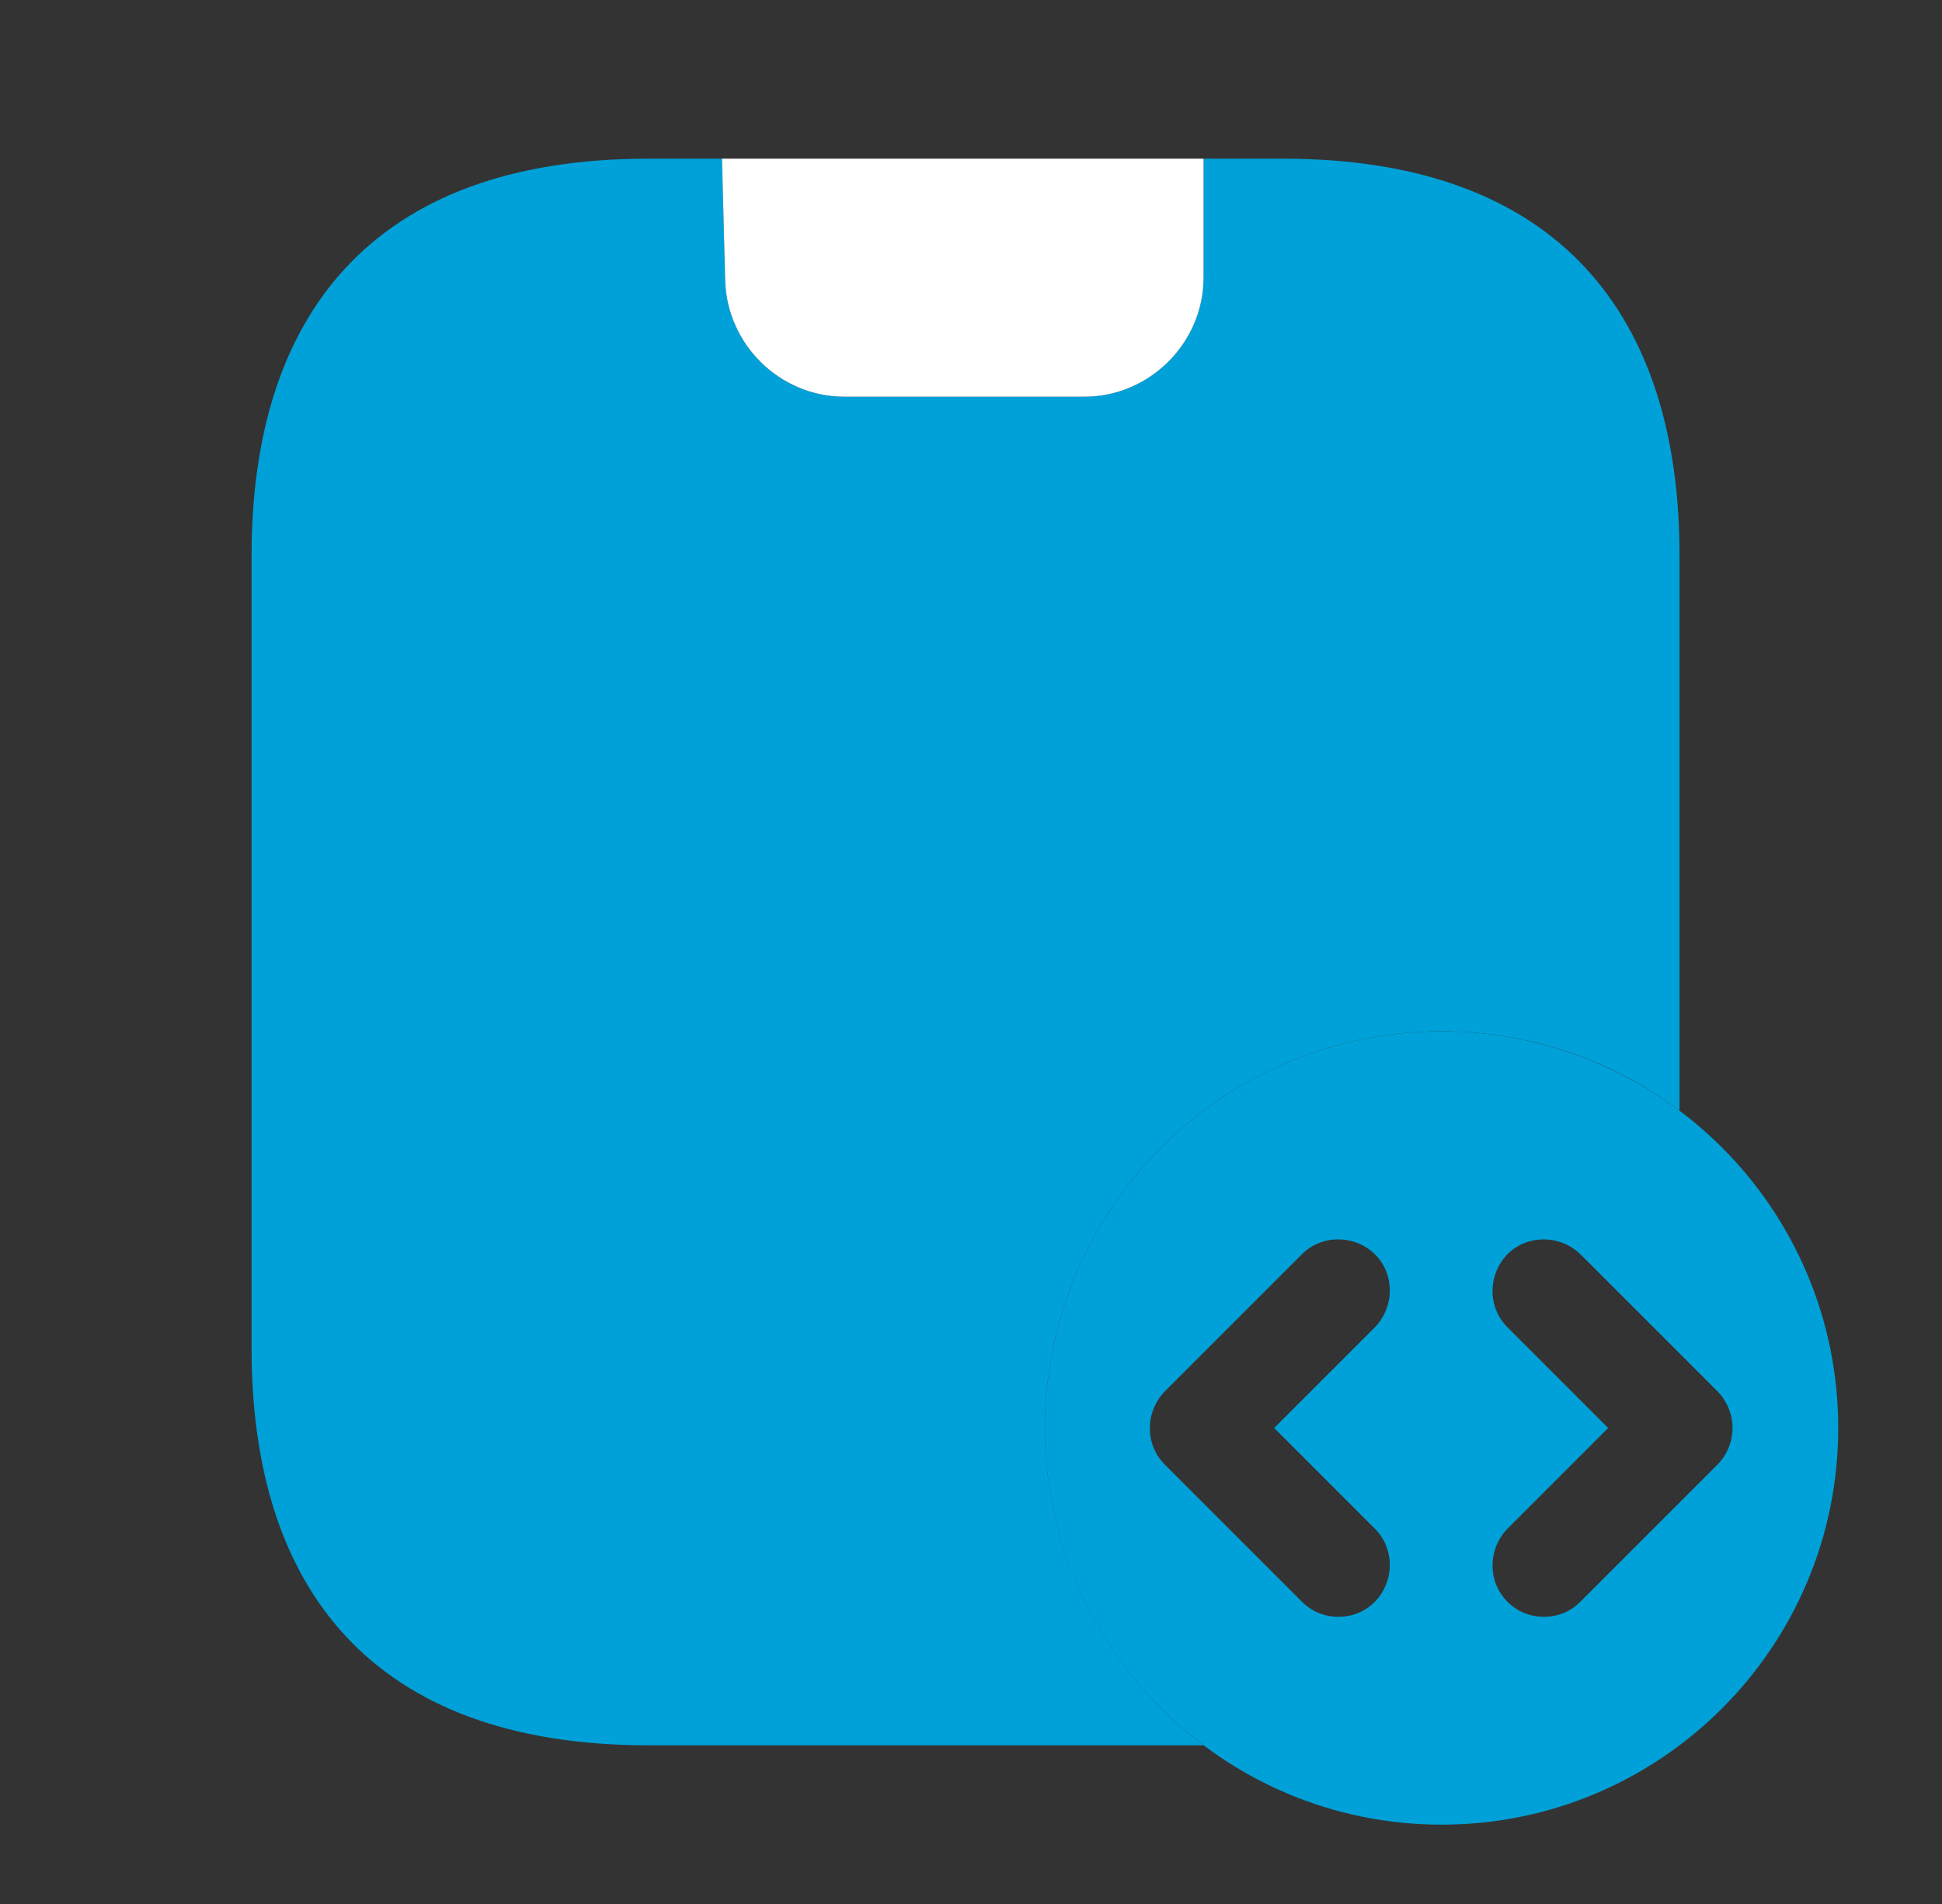
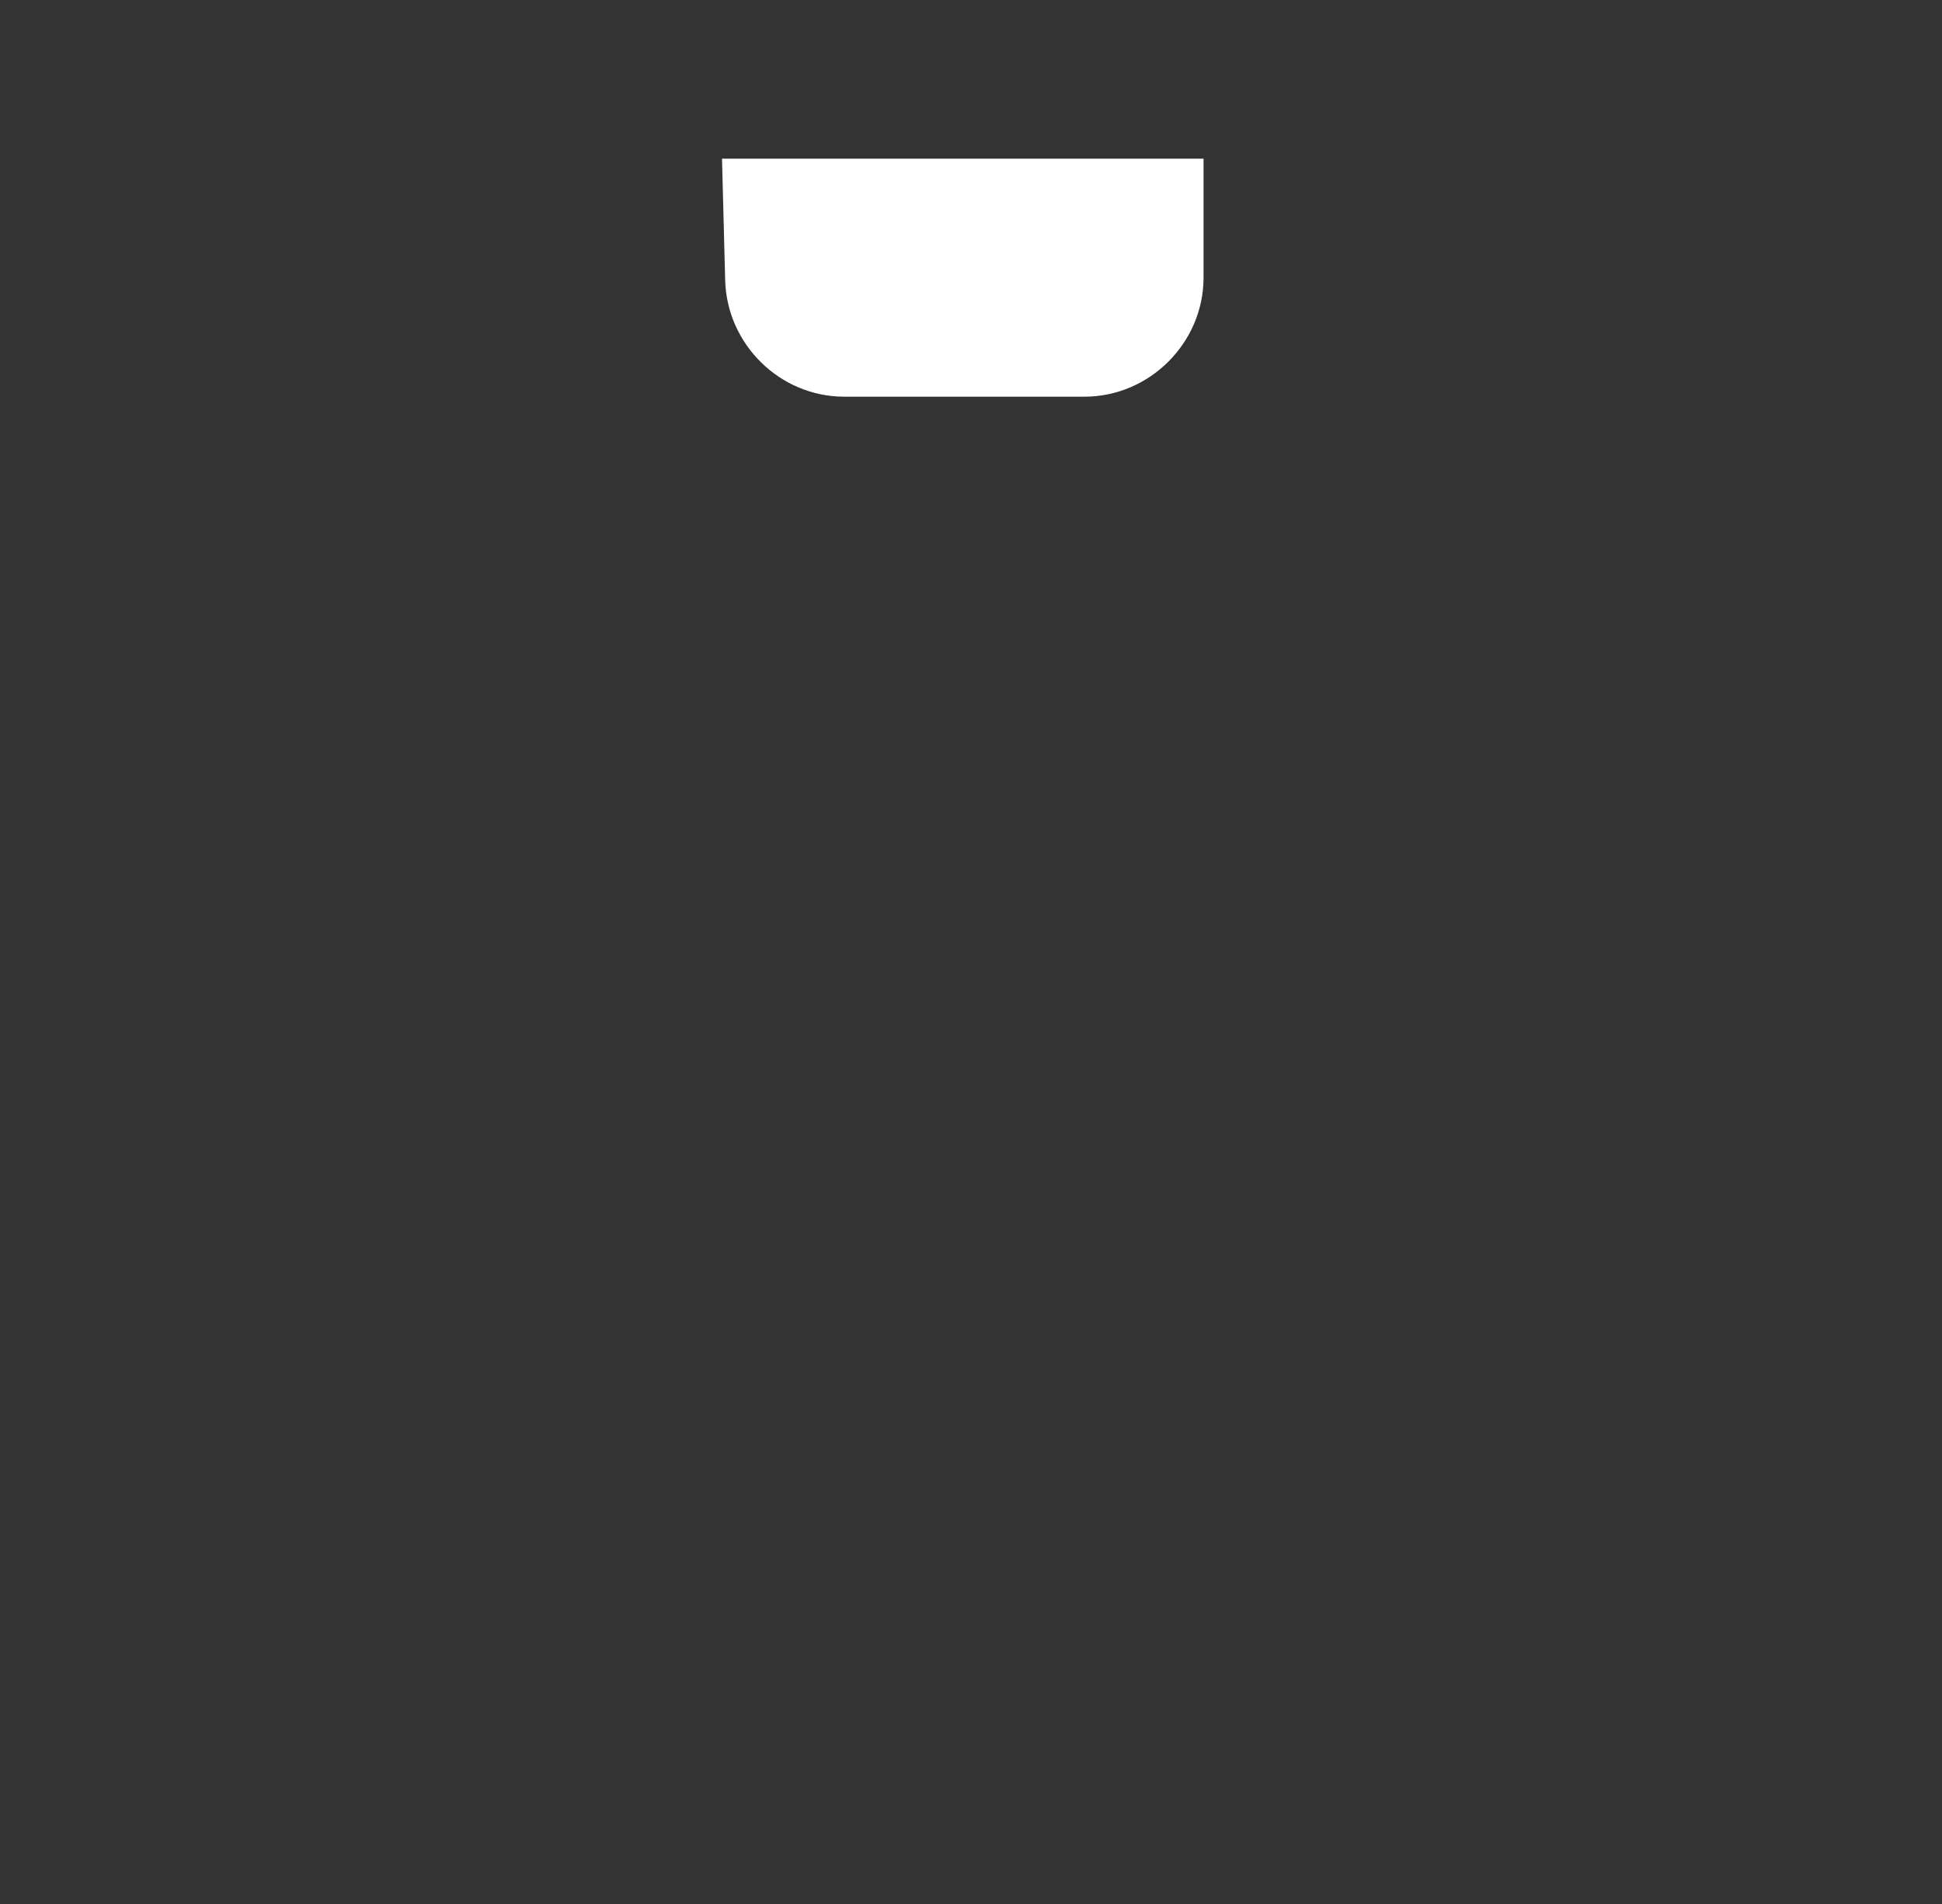
<svg xmlns="http://www.w3.org/2000/svg" width="51" height="50" viewBox="0 0 51 50" fill="none">
  <rect x="0" y="0" width="51" height="50" fill="#333333" stroke="none" />
-   <path d="M37.858 27.083C32.108 27.083 27.441 31.75 27.441 37.5C27.441 43.25 32.108 47.917 37.858 47.917C43.608 47.917 48.275 43.25 48.275 37.5C48.275 31.75 43.608 27.083 37.858 27.083ZM36.108 40.146C36.629 40.667 36.629 41.521 36.108 42.062C35.837 42.333 35.504 42.458 35.15 42.458C34.796 42.458 34.462 42.333 34.191 42.062L30.587 38.458C30.066 37.938 30.066 37.083 30.587 36.541L34.191 32.937C34.712 32.417 35.566 32.417 36.108 32.937C36.629 33.458 36.629 34.312 36.108 34.854L33.462 37.5L36.108 40.146ZM45.108 38.458L41.504 42.062C41.233 42.333 40.9 42.458 40.546 42.458C40.191 42.458 39.858 42.333 39.587 42.062C39.066 41.542 39.066 40.688 39.587 40.146L42.233 37.5L39.587 34.854C39.066 34.333 39.066 33.479 39.587 32.937C40.108 32.417 40.962 32.417 41.504 32.937L45.108 36.541C45.629 37.083 45.629 37.917 45.108 38.458Z" fill="#00A1D8" />
-   <path d="M44.107 14.583V29.167C42.378 27.854 40.212 27.083 37.857 27.083C32.107 27.083 27.441 31.75 27.441 37.5C27.441 40.896 29.087 43.938 31.607 45.833H17.024C9.732 45.833 6.607 41.667 6.607 35.417V14.583C6.607 8.333 9.732 4.167 17.024 4.167H18.962L19.045 7.354C19.087 9.042 20.482 10.417 22.17 10.417H28.482C30.191 10.417 31.607 9 31.607 7.292V4.167H33.691C40.982 4.167 44.107 8.333 44.107 14.583Z" fill="#00A1D8" />
-   <path d="M31.607 4.167V7.292C31.607 9 30.19 10.417 28.482 10.417H22.169C20.482 10.417 19.086 9.042 19.044 7.354L18.961 4.167H31.607Z" fill="white" />
+   <path d="M31.607 4.167V7.292C31.607 9 30.19 10.417 28.482 10.417H22.169C20.482 10.417 19.086 9.042 19.044 7.354L18.961 4.167Z" fill="white" />
</svg>